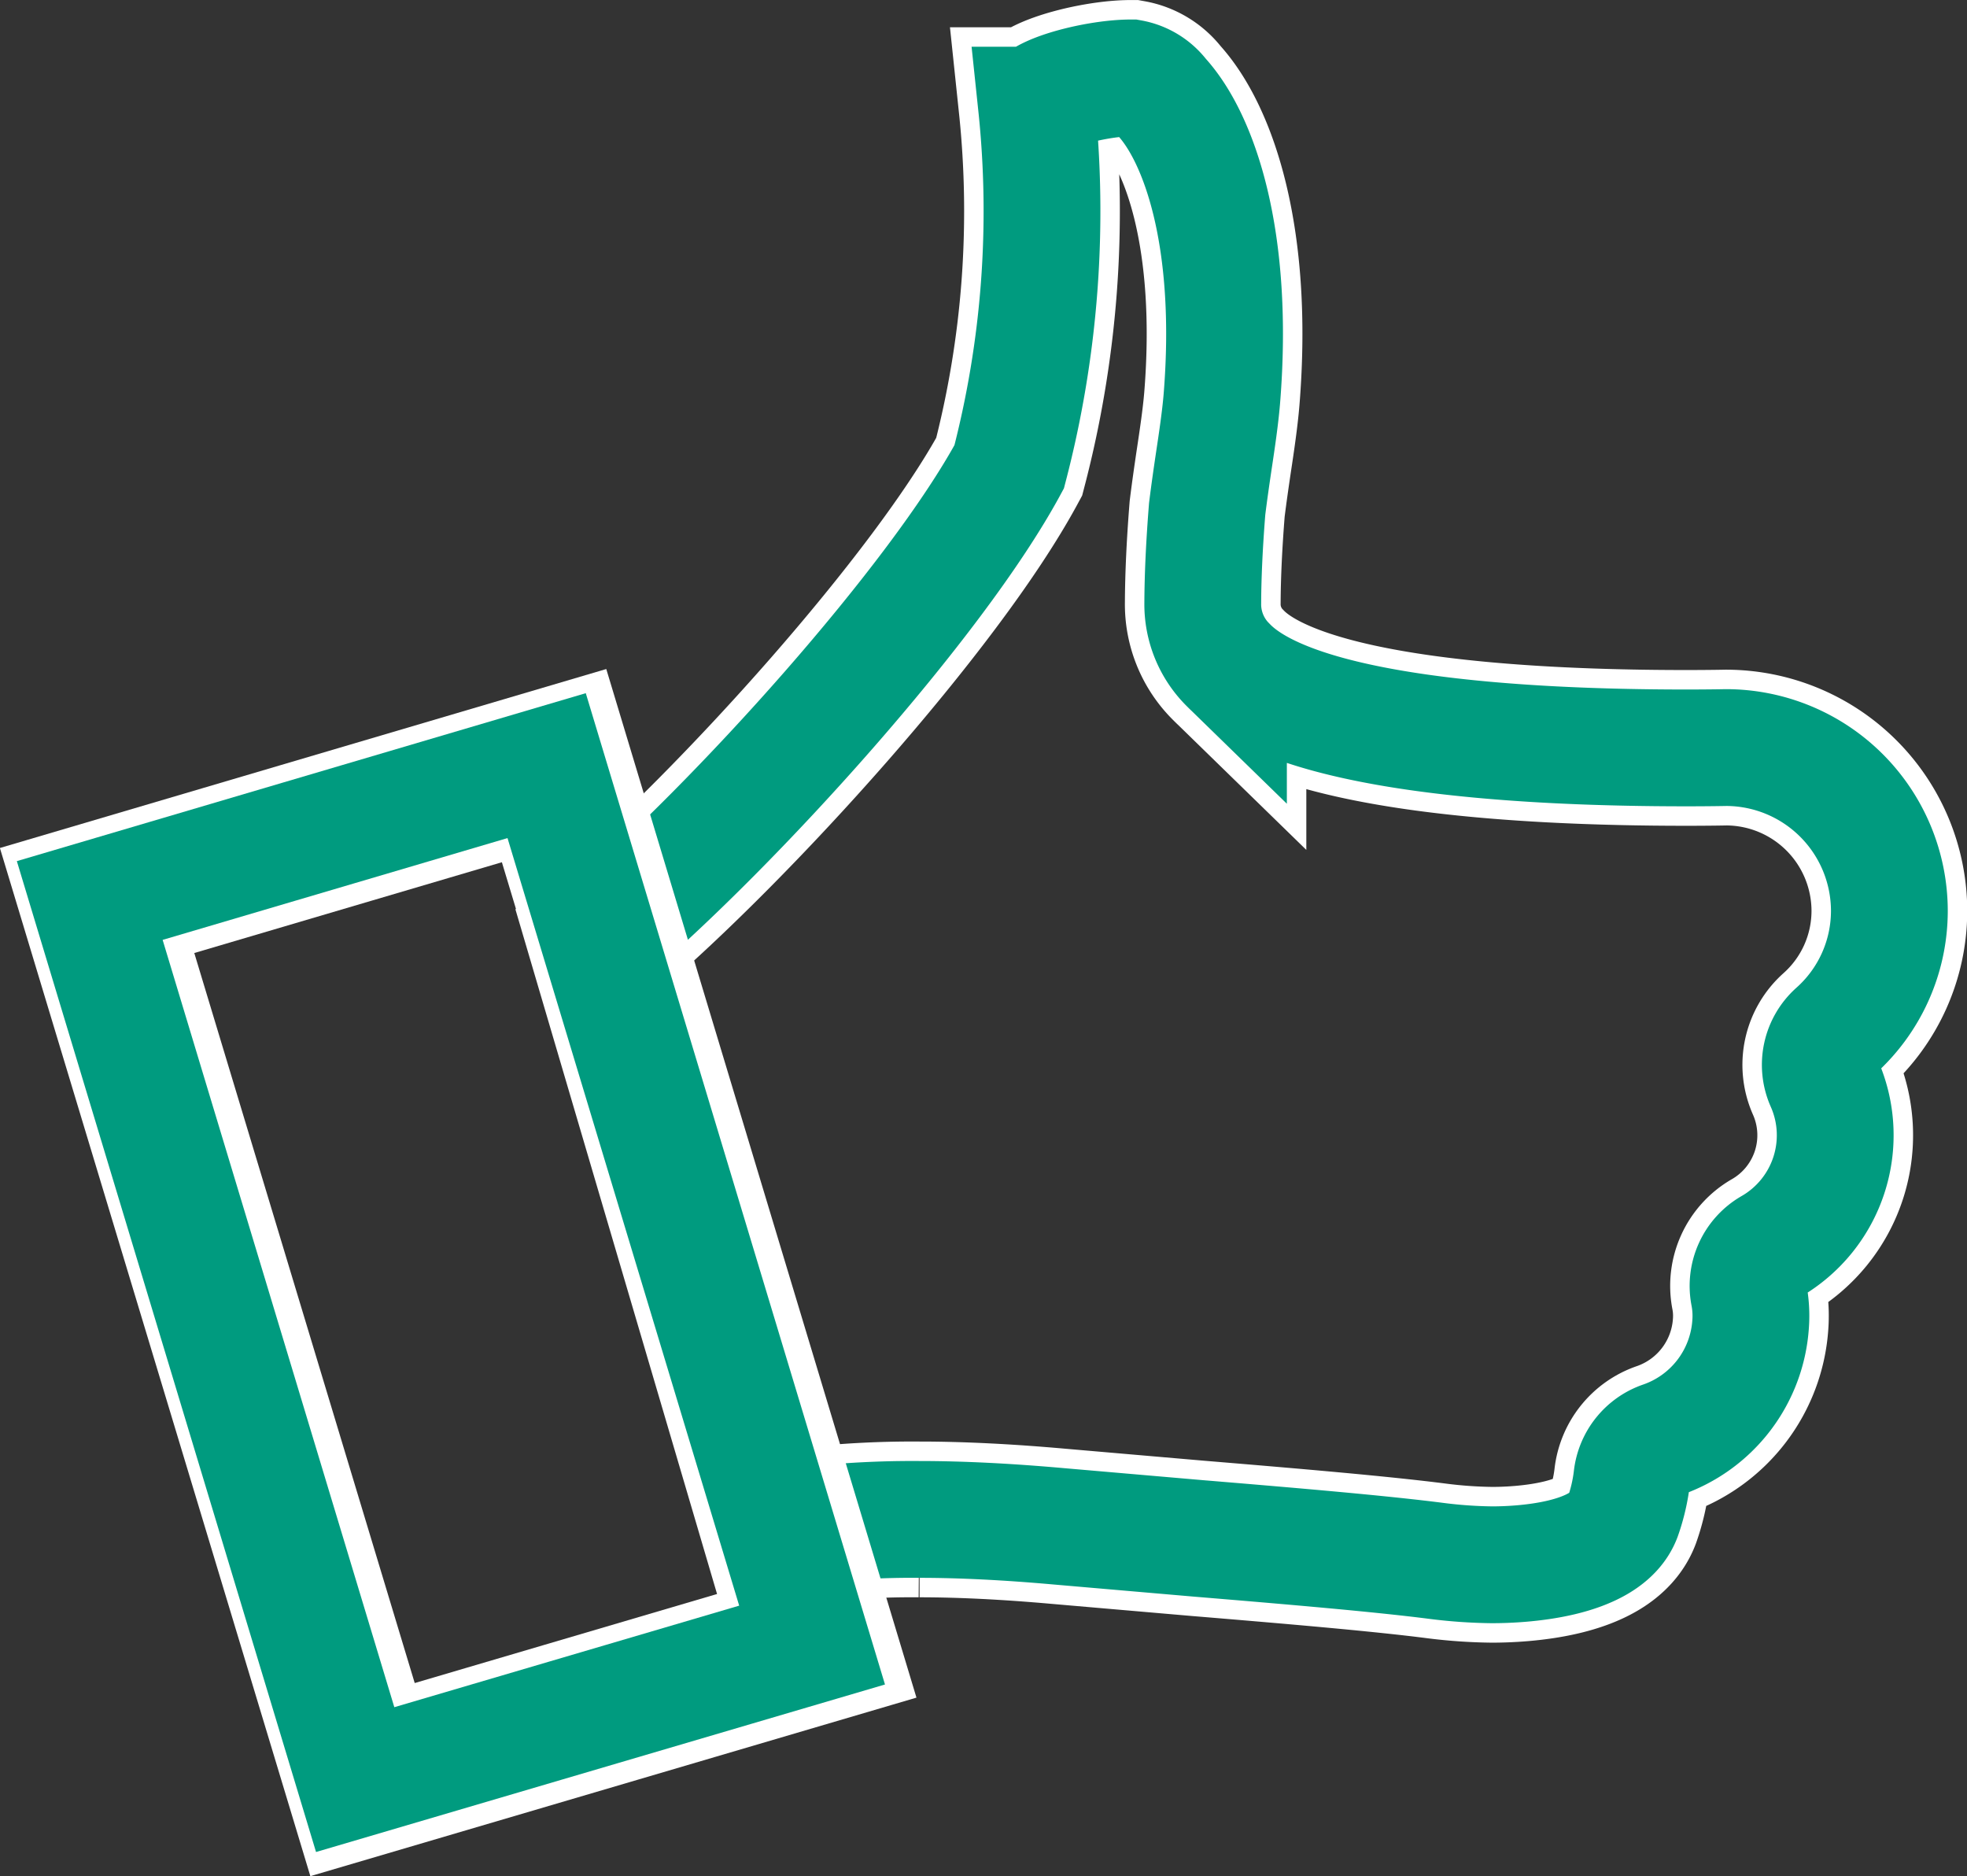
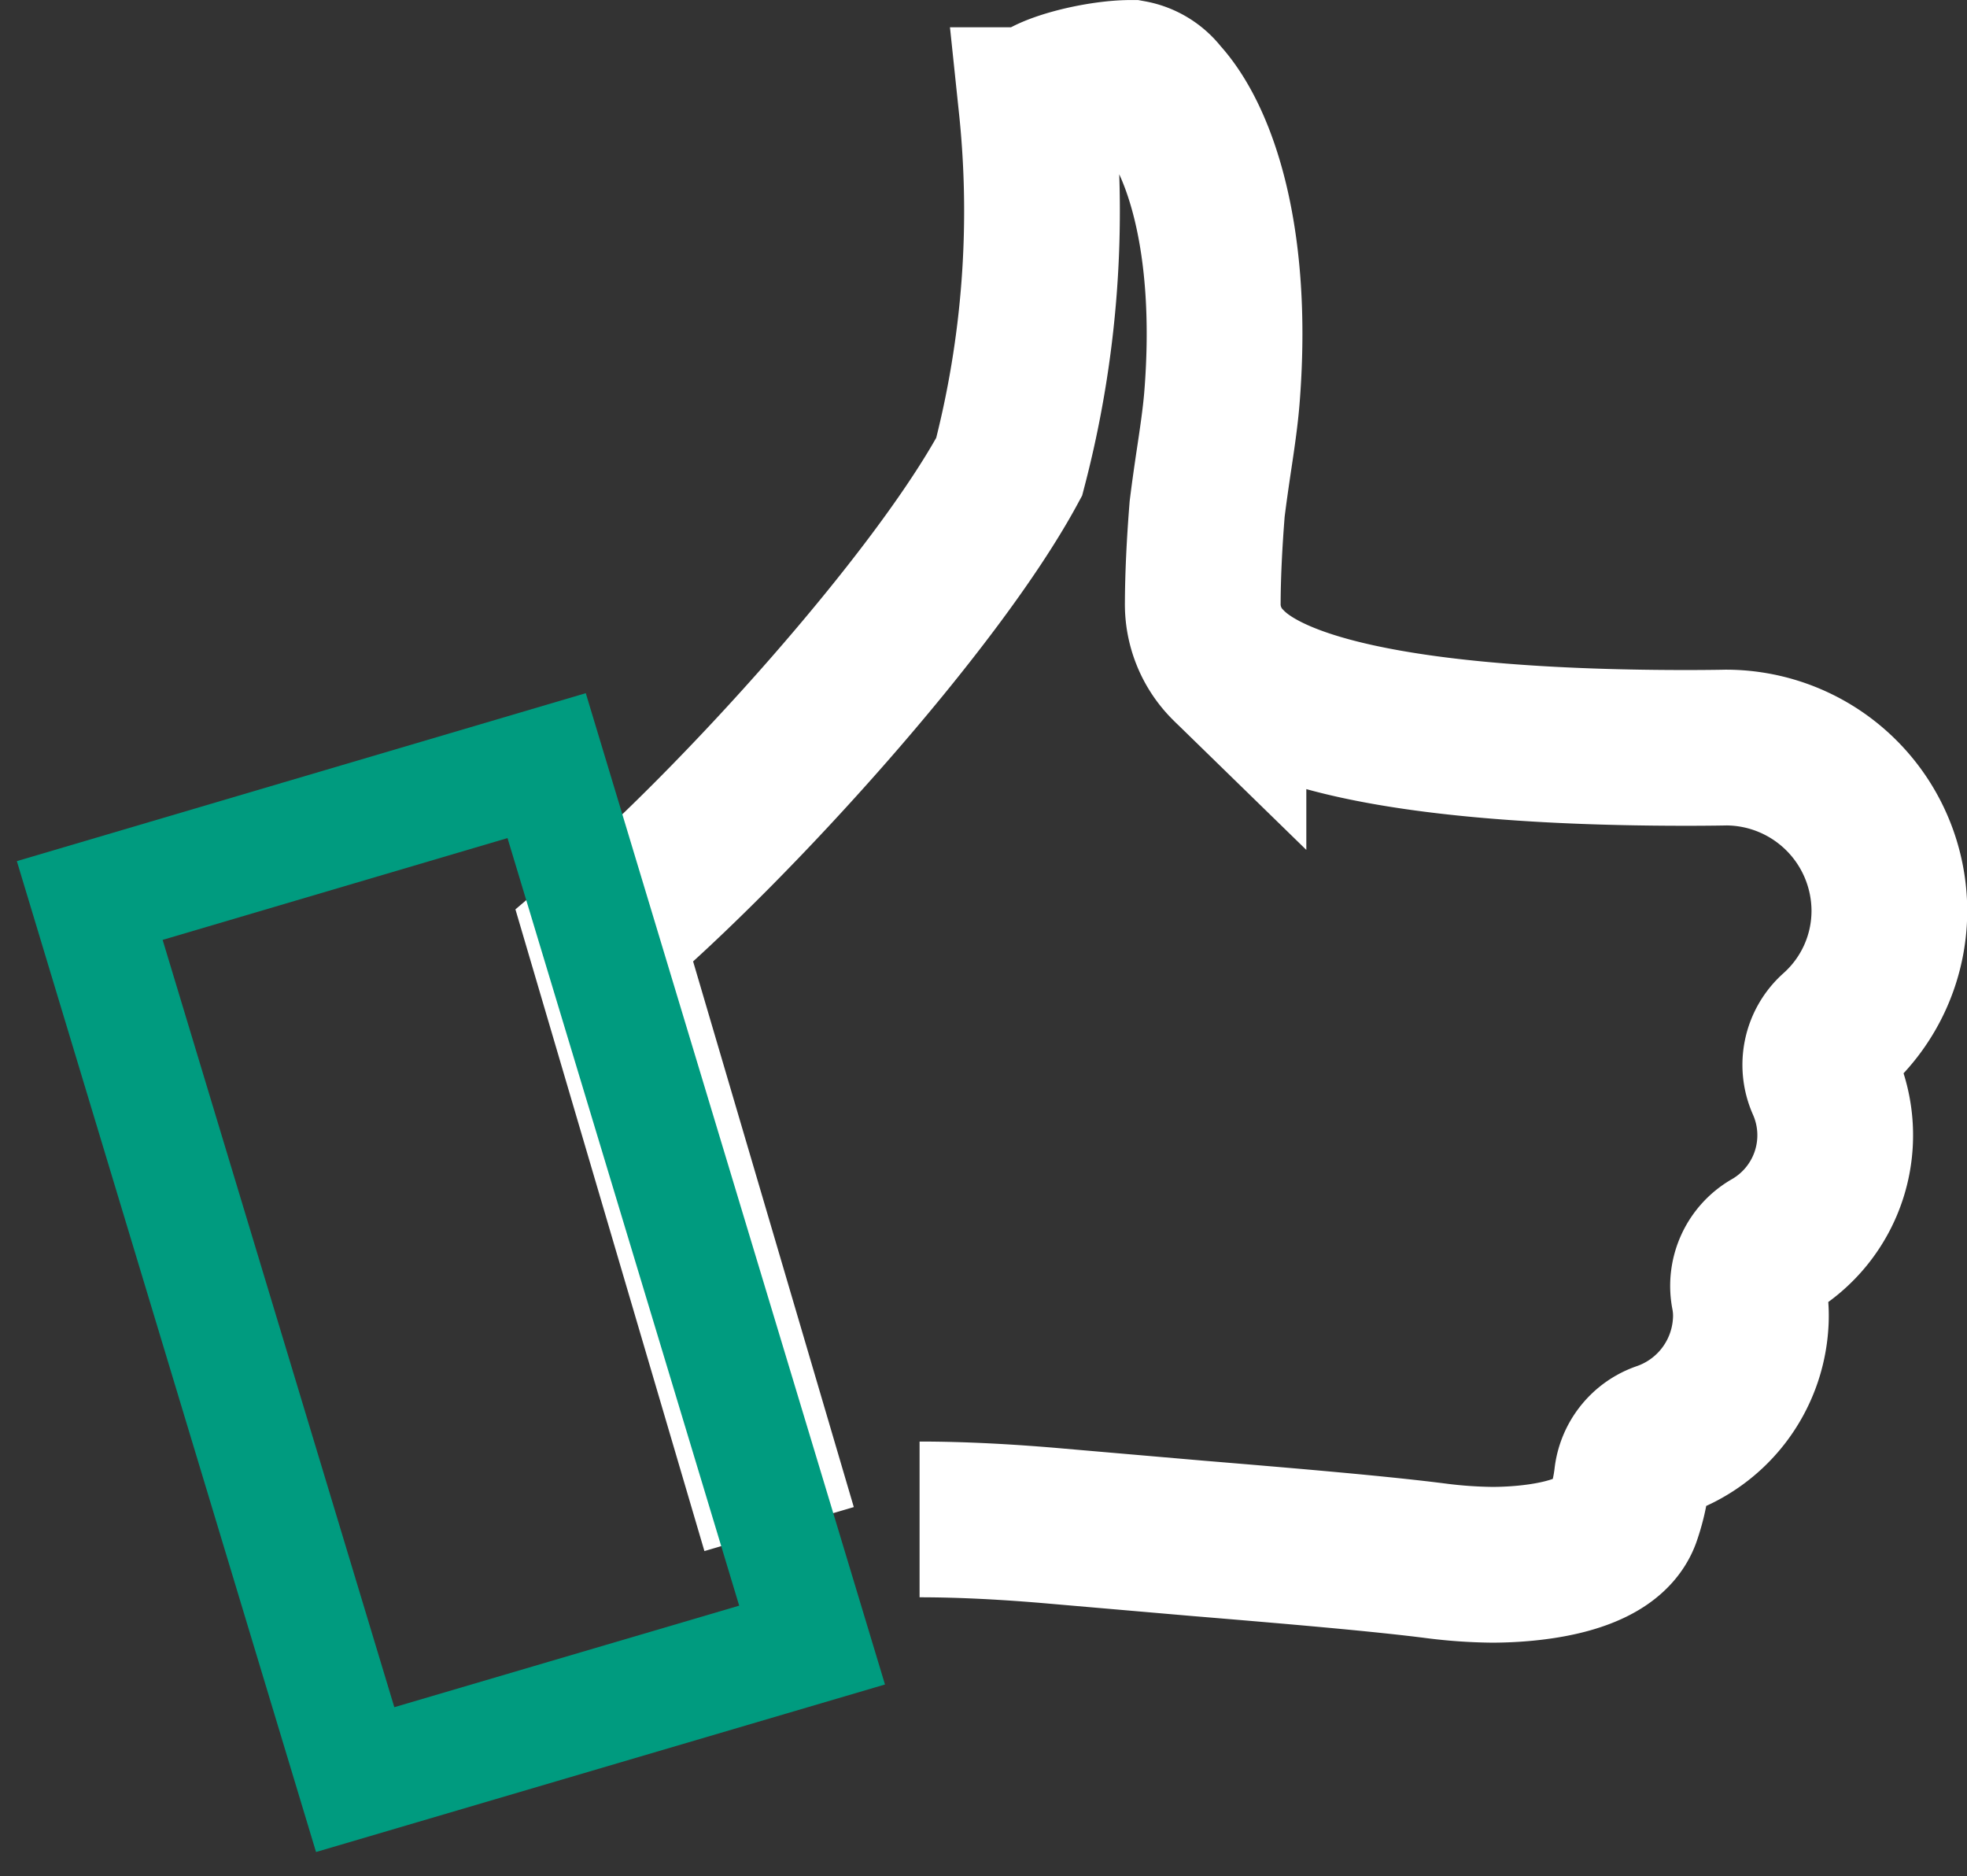
<svg xmlns="http://www.w3.org/2000/svg" width="50.524" height="48.184" viewBox="0 0 50.524 48.184">
  <rect x="0" y="0" width="50.524" height="48.184" fill="#333333" stroke="none" />
  <g id="Group_658" data-name="Group 658" transform="translate(2.305 2)">
-     <path id="Path_1286" data-name="Path 1286" d="M86.2,81.557c1.07,0,2.27.061,3.561.176l3.607.312c2.5.207,4.686.395,6.105.577a12.325,12.325,0,0,0,1.431.1c.679,0,2.925-.088,3.359-1.235a4.62,4.62,0,0,0,.233-1,1.165,1.165,0,0,1,.768-.972,3.382,3.382,0,0,0,2.282-2.977,2.865,2.865,0,0,0-.047-.768,1.162,1.162,0,0,1,.557-1.214,3.3,3.3,0,0,0,1.377-4.209,1.155,1.155,0,0,1,.285-1.323,4.143,4.143,0,0,0,1.392-3.09,4.2,4.2,0,0,0-4.192-4.2s-.4.009-1.023.009c-4.42,0-10.049-.366-11.761-2.123a2.186,2.186,0,0,1-.66-1.6q.005-1.063.113-2.416c.056-.449.113-.84.169-1.219.085-.563.166-1.109.208-1.608.334-4.121-.587-6.712-1.559-7.765a1.246,1.246,0,0,0-.773-.476c-.861,0-2.29.366-2.43.7a26.019,26.019,0,0,1-.7,9.287C86.631,57.985,81.48,63.7,78.105,66.571l4.487,15.234a23.605,23.605,0,0,1,3.6-.248" transform="translate(-64.885 -44.535)" fill="none" stroke="#fff" stroke-width="4" />
-     <path id="Path_1287" data-name="Path 1287" d="M86.2,81.557c1.07,0,2.27.061,3.561.176l3.607.312c2.5.207,4.686.395,6.105.577a12.325,12.325,0,0,0,1.431.1c.679,0,2.925-.088,3.359-1.235a4.62,4.62,0,0,0,.233-1,1.165,1.165,0,0,1,.768-.972,3.382,3.382,0,0,0,2.282-2.977,2.865,2.865,0,0,0-.047-.768,1.162,1.162,0,0,1,.557-1.214,3.3,3.3,0,0,0,1.377-4.209,1.155,1.155,0,0,1,.285-1.323,4.143,4.143,0,0,0,1.392-3.09,4.2,4.2,0,0,0-4.192-4.2s-.4.009-1.023.009c-4.42,0-10.049-.366-11.761-2.123a2.186,2.186,0,0,1-.66-1.6q.005-1.063.113-2.416c.056-.449.113-.84.169-1.219.085-.563.166-1.109.208-1.608.334-4.121-.587-6.712-1.559-7.765a1.246,1.246,0,0,0-.773-.476c-.861,0-2.29.366-2.43.7a26.019,26.019,0,0,1-.7,9.287C86.631,57.985,81.48,63.7,78.105,66.571l4.487,15.234A23.605,23.605,0,0,1,86.2,81.557Z" transform="translate(-64.885 -44.535)" fill="none" stroke="#009b7f" stroke-width="3" />
-     <path id="Path_1288" data-name="Path 1288" d="M40.2,99.384l6.818,22.577,11.732-3.455L51.938,95.92Z" transform="translate(-40.011 -78.257)" fill="none" stroke="#fff" stroke-width="4" />
+     <path id="Path_1286" data-name="Path 1286" d="M86.2,81.557c1.07,0,2.27.061,3.561.176l3.607.312c2.5.207,4.686.395,6.105.577a12.325,12.325,0,0,0,1.431.1c.679,0,2.925-.088,3.359-1.235a4.62,4.62,0,0,0,.233-1,1.165,1.165,0,0,1,.768-.972,3.382,3.382,0,0,0,2.282-2.977,2.865,2.865,0,0,0-.047-.768,1.162,1.162,0,0,1,.557-1.214,3.3,3.3,0,0,0,1.377-4.209,1.155,1.155,0,0,1,.285-1.323,4.143,4.143,0,0,0,1.392-3.09,4.2,4.2,0,0,0-4.192-4.2s-.4.009-1.023.009c-4.42,0-10.049-.366-11.761-2.123a2.186,2.186,0,0,1-.66-1.6q.005-1.063.113-2.416c.056-.449.113-.84.169-1.219.085-.563.166-1.109.208-1.608.334-4.121-.587-6.712-1.559-7.765a1.246,1.246,0,0,0-.773-.476c-.861,0-2.29.366-2.43.7a26.019,26.019,0,0,1-.7,9.287C86.631,57.985,81.48,63.7,78.105,66.571l4.487,15.234" transform="translate(-64.885 -44.535)" fill="none" stroke="#fff" stroke-width="4" />
    <path id="Path_1289" data-name="Path 1289" d="M39.646,99.384l6.818,22.577L58.2,118.506,51.382,95.92Z" transform="translate(-39.646 -78.257)" fill="none" stroke="#009b7f" stroke-width="3" />
  </g>
</svg>